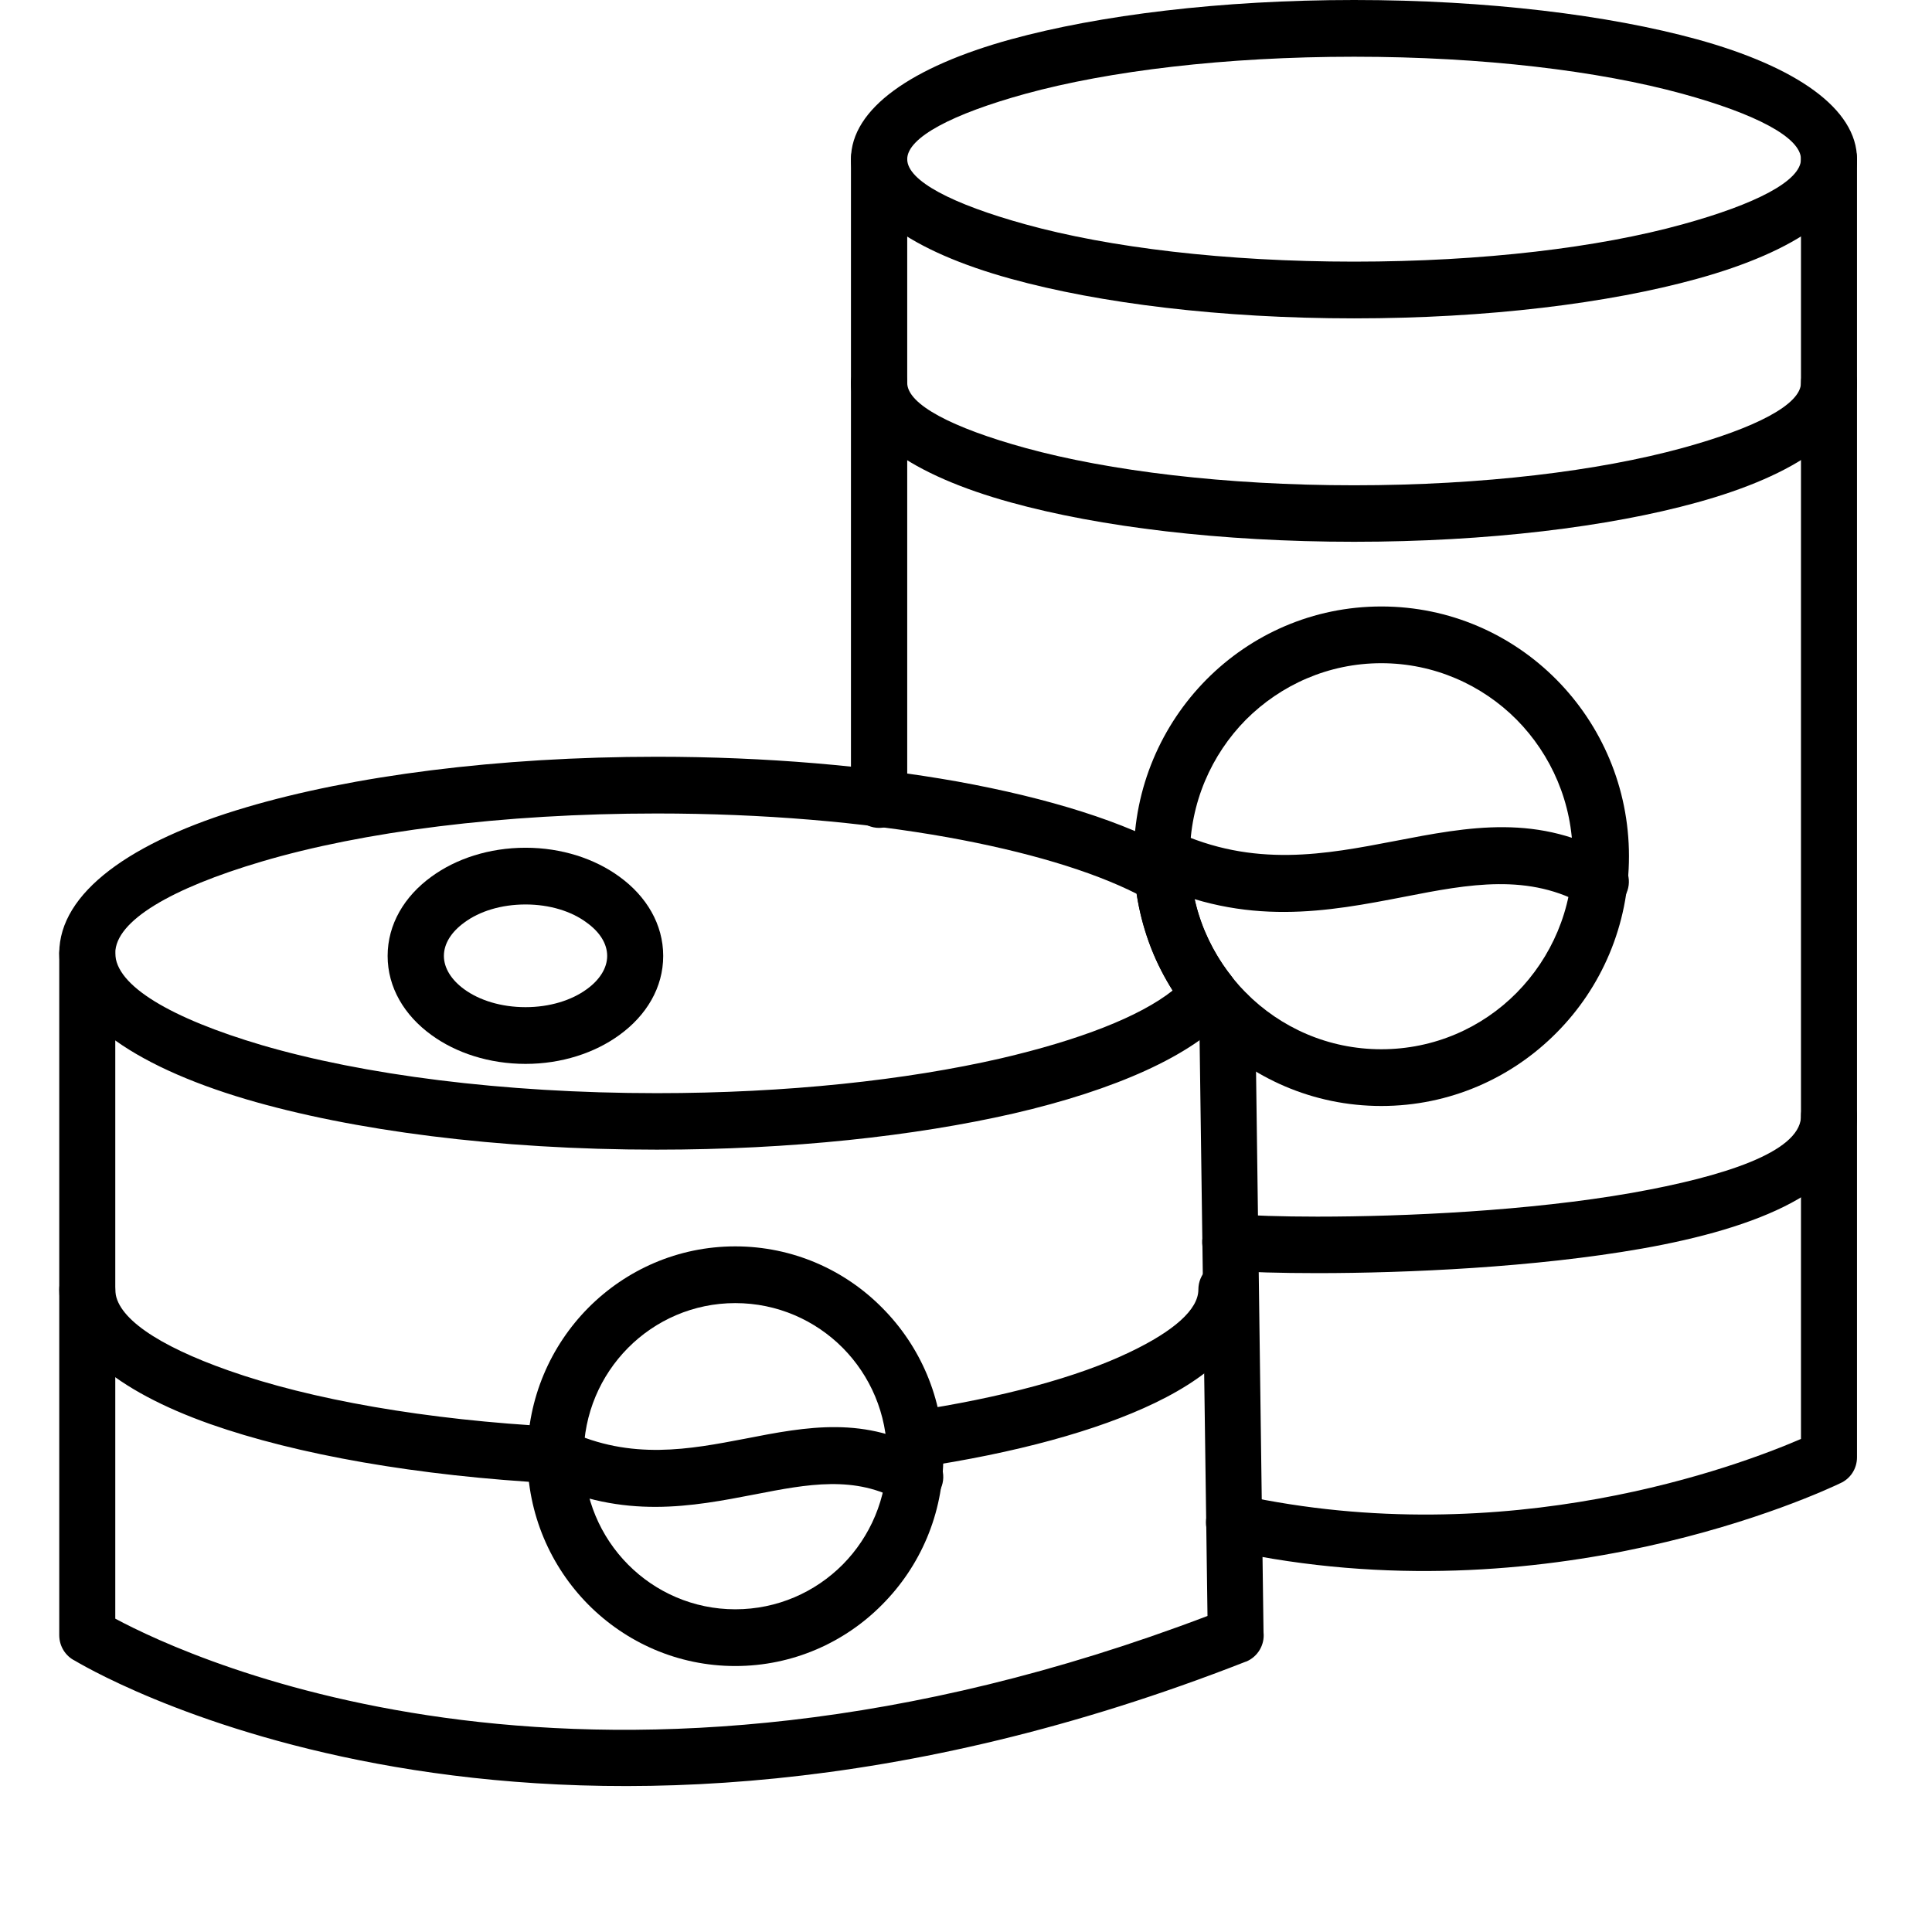
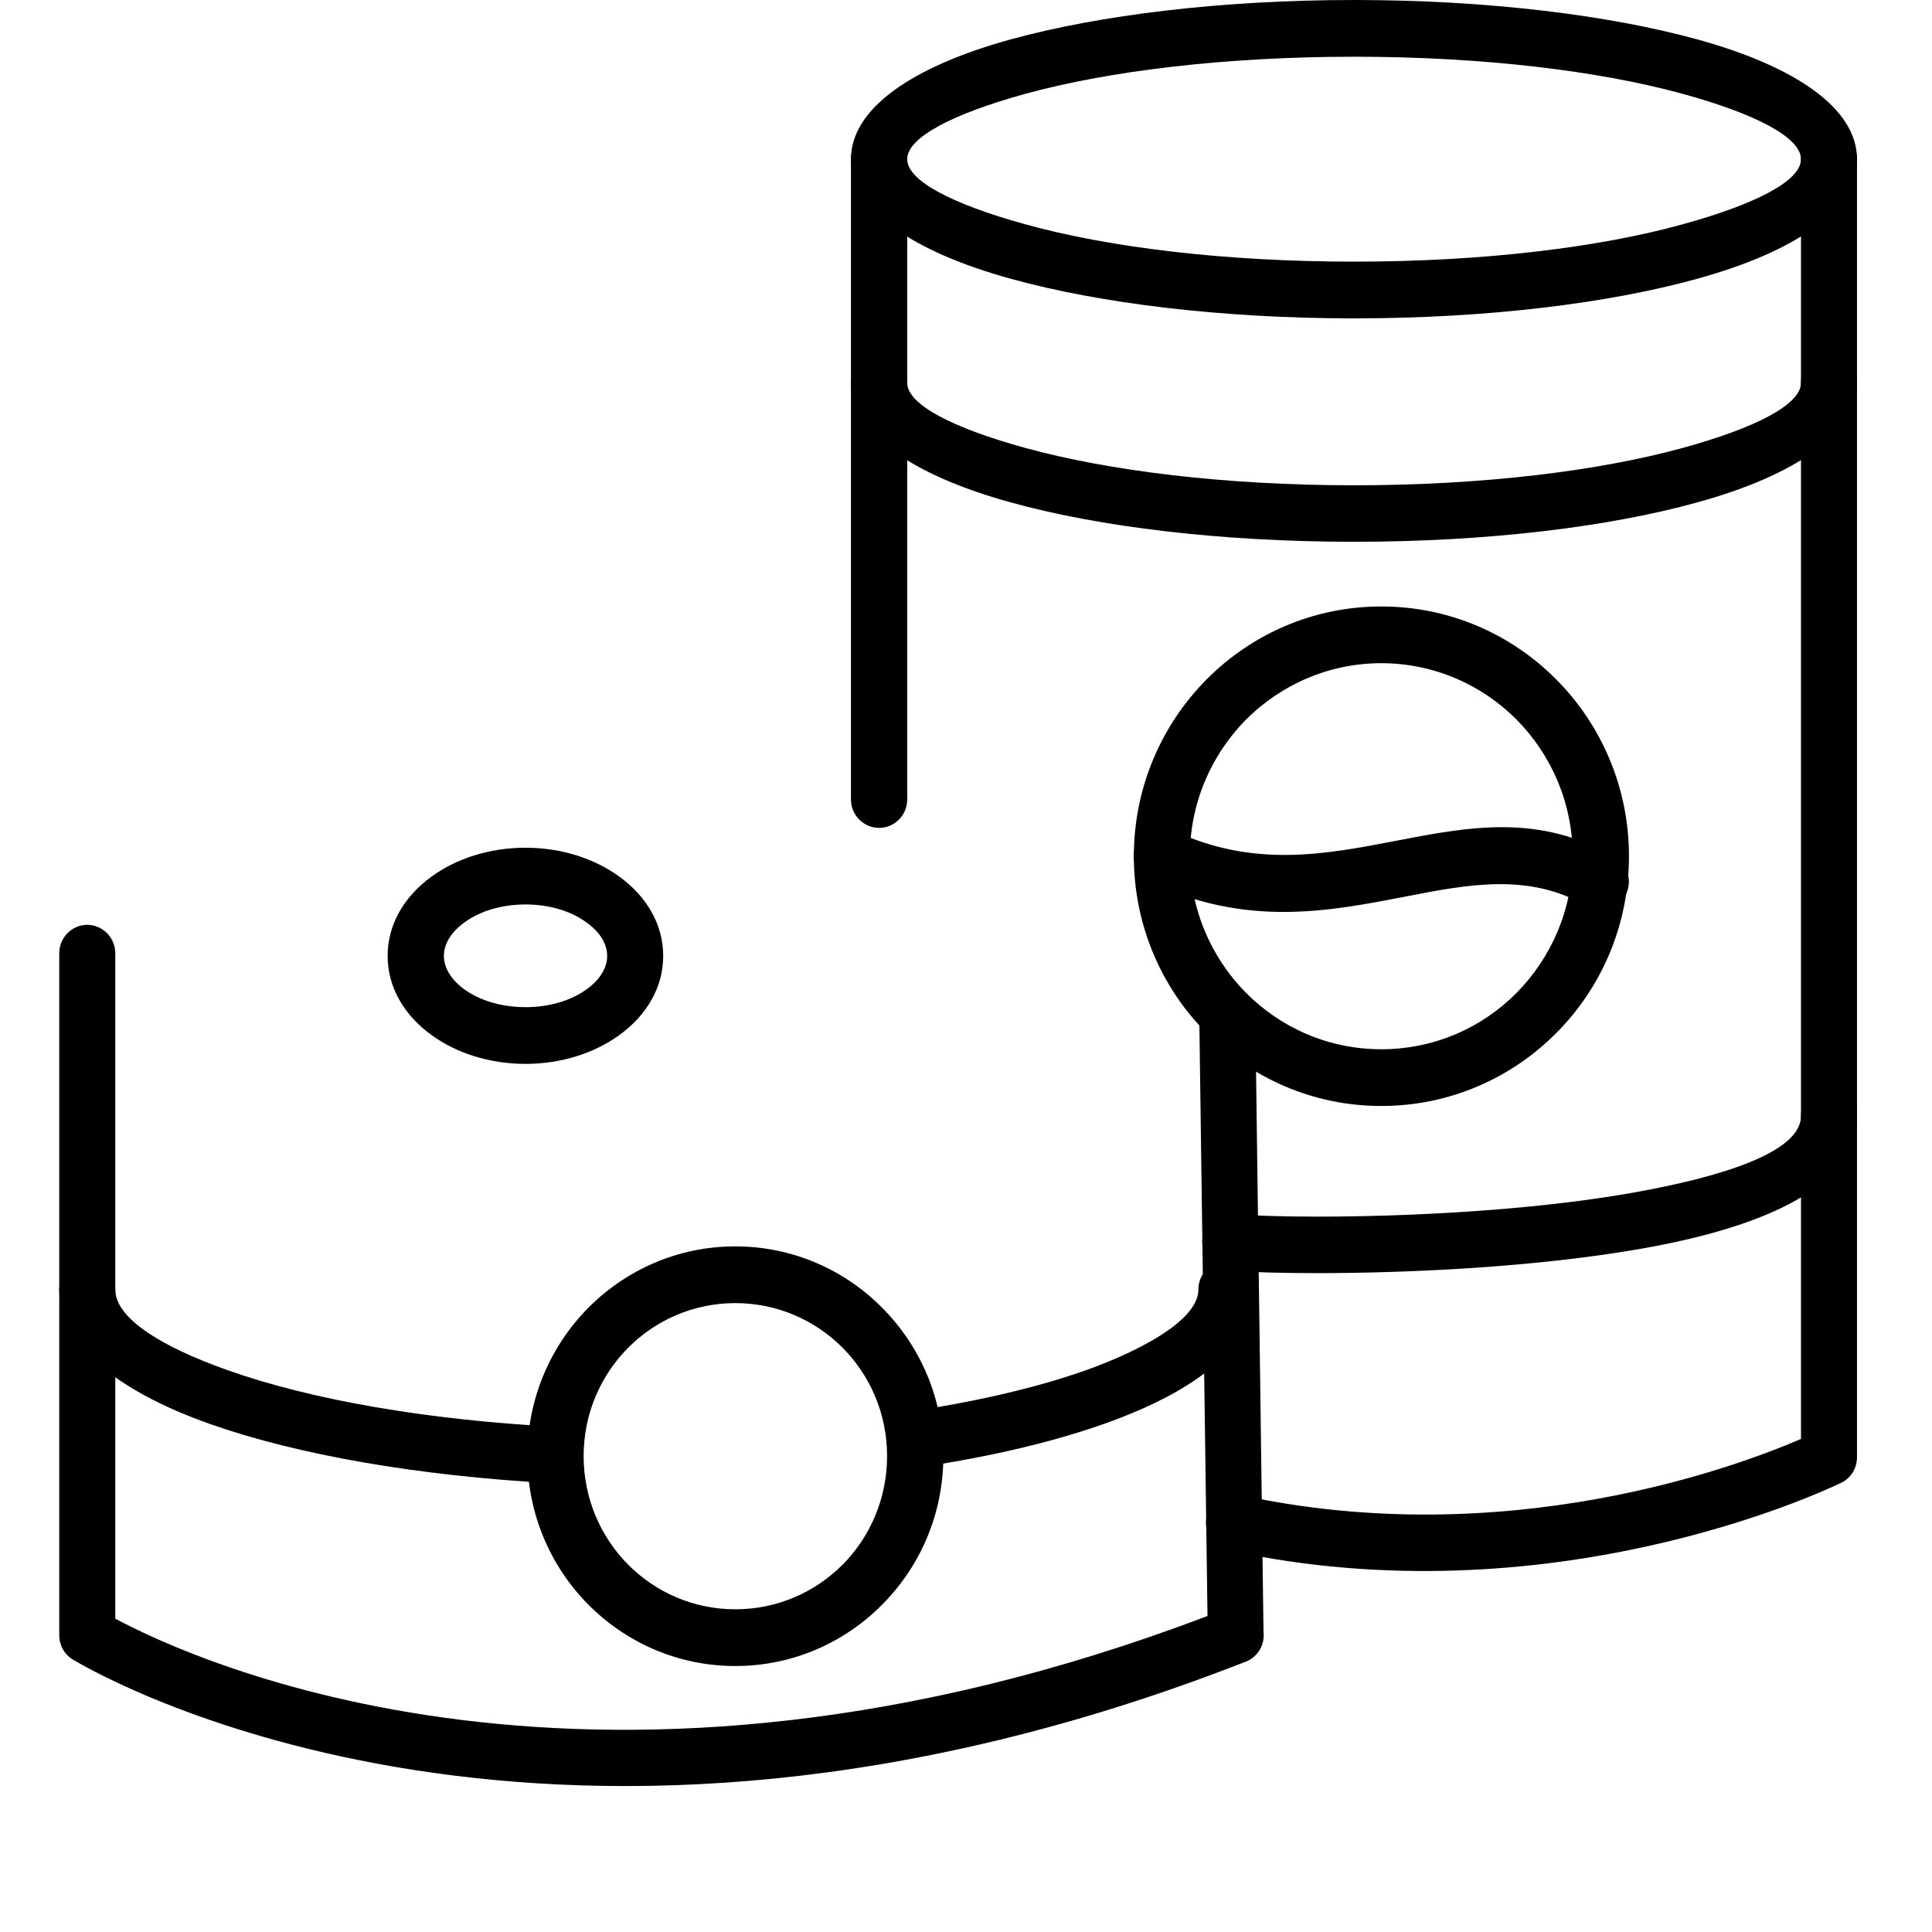
<svg xmlns="http://www.w3.org/2000/svg" width="44" zoomAndPan="magnify" viewBox="0 0 33 33" height="44" preserveAspectRatio="xMidYMid meet" version="1.0">
  <defs>
    <clipPath id="f78dd983a5">
      <path d="M 14 0 L 31.738 0 L 31.738 6 L 14 6 Z M 14 0 " clip-rule="nonzero" />
    </clipPath>
    <clipPath id="758c9f3b3c">
      <path d="M 20 2 L 31.738 2 L 31.738 27 L 20 27 Z M 20 2 " clip-rule="nonzero" />
    </clipPath>
    <clipPath id="1f13a67826">
      <path d="M 14 6 L 31.738 6 L 31.738 10 L 14 10 Z M 14 6 " clip-rule="nonzero" />
    </clipPath>
    <clipPath id="108d3dbbfe">
      <path d="M 20 18 L 31.738 18 L 31.738 22 L 20 22 Z M 20 18 " clip-rule="nonzero" />
    </clipPath>
  </defs>
-   <path fill="#000000" d="M 11.219 12.926 C 13.094 12.926 14.852 13.082 16.348 13.348 C 17.922 13.633 19.223 14.043 20.094 14.543 L 20.098 14.539 C 20.242 14.621 20.328 14.77 20.34 14.926 C 20.367 15.254 20.441 15.562 20.555 15.852 C 20.676 16.148 20.836 16.426 21.035 16.676 C 21.191 16.875 21.168 17.16 20.988 17.332 C 20.367 18.027 19.055 18.617 17.309 19.02 C 15.621 19.406 13.508 19.637 11.219 19.637 C 8.492 19.637 6.012 19.309 4.207 18.777 C 2.23 18.191 1.012 17.316 1.012 16.281 C 1.012 15.25 2.23 14.371 4.207 13.789 C 6.012 13.254 8.492 12.926 11.219 12.926 Z M 16.184 14.301 C 14.738 14.043 13.039 13.895 11.219 13.895 C 8.574 13.895 6.188 14.207 4.473 14.715 C 2.926 15.172 1.969 15.73 1.969 16.281 C 1.969 16.836 2.926 17.395 4.473 17.852 C 6.191 18.355 8.574 18.672 11.219 18.672 C 13.441 18.672 15.48 18.449 17.094 18.078 C 18.434 17.766 19.465 17.367 20.031 16.918 C 19.891 16.695 19.766 16.457 19.668 16.207 C 19.551 15.906 19.465 15.59 19.414 15.266 C 18.641 14.875 17.527 14.543 16.184 14.301 Z M 16.184 14.301 " fill-opacity="1" fill-rule="nonzero" />
  <path fill="#000000" d="M 1.969 16.281 C 1.969 16.016 1.754 15.797 1.488 15.797 C 1.227 15.797 1.012 16.016 1.012 16.281 L 1.012 27.93 C 1.012 28.121 1.121 28.289 1.281 28.367 C 1.848 28.703 9.488 33 21.277 28.383 L 21.281 28.383 C 21.484 28.301 21.605 28.094 21.582 27.883 L 21.441 17.312 C 21.438 17.047 21.219 16.832 20.957 16.836 C 20.691 16.84 20.48 17.059 20.484 17.324 L 20.625 27.602 C 10.199 31.566 3.297 28.359 1.969 27.648 Z M 1.969 16.281 " fill-opacity="1" fill-rule="nonzero" />
  <g clip-path="url(#f78dd983a5)">
    <path fill="#000000" d="M 23.129 0 C 25.406 0 27.48 0.258 28.988 0.672 C 30.676 1.137 31.719 1.855 31.719 2.719 C 31.719 3.578 30.676 4.297 28.988 4.762 C 27.48 5.18 25.406 5.438 23.129 5.438 C 20.852 5.438 18.777 5.18 17.266 4.762 C 15.578 4.297 14.535 3.578 14.535 2.719 C 14.535 1.855 15.578 1.137 17.266 0.672 C 18.777 0.258 20.852 0 23.129 0 Z M 28.738 1.602 C 27.312 1.211 25.332 0.969 23.129 0.969 C 20.926 0.969 18.941 1.211 17.516 1.602 C 16.27 1.945 15.496 2.348 15.496 2.719 C 15.496 3.09 16.27 3.488 17.516 3.832 C 18.941 4.227 20.926 4.469 23.129 4.469 C 25.332 4.469 27.312 4.227 28.738 3.832 C 29.988 3.488 30.762 3.09 30.762 2.719 C 30.762 2.348 29.988 1.945 28.738 1.602 Z M 28.738 1.602 " fill-opacity="1" fill-rule="nonzero" />
  </g>
  <g clip-path="url(#758c9f3b3c)">
    <path fill="#000000" d="M 31.719 2.719 C 31.719 2.449 31.504 2.234 31.238 2.234 C 30.977 2.234 30.762 2.449 30.762 2.719 L 30.762 24.578 C 29.715 25.031 25.758 26.531 21.18 25.535 C 20.922 25.48 20.668 25.645 20.609 25.906 C 20.555 26.168 20.719 26.426 20.98 26.48 C 26.438 27.668 31.086 25.5 31.43 25.336 C 31.602 25.262 31.719 25.09 31.719 24.891 Z M 31.719 2.719 " fill-opacity="1" fill-rule="nonzero" />
  </g>
  <path fill="#000000" d="M 15.496 2.719 C 15.496 2.449 15.281 2.234 15.016 2.234 C 14.75 2.234 14.535 2.449 14.535 2.719 L 14.535 13.656 C 14.535 13.922 14.75 14.141 15.016 14.141 C 15.281 14.141 15.496 13.922 15.496 13.656 Z M 15.496 2.719 " fill-opacity="1" fill-rule="nonzero" />
  <g clip-path="url(#1f13a67826)">
    <path fill="#000000" d="M 31.719 6.539 C 31.719 6.27 31.504 6.055 31.238 6.055 C 30.977 6.055 30.762 6.27 30.762 6.539 C 30.762 6.91 29.988 7.309 28.738 7.652 C 27.312 8.043 25.332 8.289 23.129 8.289 C 20.926 8.289 18.941 8.043 17.516 7.652 C 16.27 7.309 15.496 6.91 15.496 6.539 C 15.496 6.27 15.281 6.055 15.016 6.055 C 14.75 6.055 14.535 6.27 14.535 6.539 C 14.535 7.398 15.578 8.117 17.266 8.582 C 18.777 9 20.852 9.254 23.129 9.254 C 25.406 9.254 27.48 9 28.988 8.582 C 30.676 8.117 31.719 7.398 31.719 6.539 Z M 31.719 6.539 " fill-opacity="1" fill-rule="nonzero" />
  </g>
  <g clip-path="url(#108d3dbbfe)">
    <path fill="#000000" d="M 31.719 19.066 C 31.719 18.797 31.504 18.582 31.238 18.582 C 30.977 18.582 30.762 18.797 30.762 19.066 L 30.762 19.09 C 30.719 19.68 29.457 20.094 27.875 20.375 C 26.117 20.684 23.996 20.781 22.5 20.781 C 21.875 20.781 21.371 20.762 21.047 20.738 C 20.785 20.723 20.555 20.922 20.535 21.188 C 20.52 21.453 20.719 21.688 20.98 21.703 C 21.332 21.73 21.867 21.746 22.5 21.746 C 24.035 21.746 26.219 21.648 28.039 21.328 C 30.035 20.977 31.633 20.32 31.715 19.16 C 31.719 19.121 31.719 19.09 31.719 19.066 Z M 31.719 19.066 " fill-opacity="1" fill-rule="nonzero" />
  </g>
  <path fill="#000000" d="M 21.426 22.027 C 21.426 21.758 21.211 21.543 20.949 21.543 C 20.684 21.543 20.469 21.758 20.469 22.027 C 20.469 22.371 20.043 22.738 19.309 23.09 C 18.414 23.523 17.109 23.875 15.551 24.109 C 15.289 24.148 15.105 24.395 15.145 24.66 C 15.184 24.922 15.426 25.105 15.688 25.066 C 17.344 24.82 18.742 24.438 19.723 23.965 C 20.805 23.445 21.426 22.785 21.426 22.027 Z M 9.461 25.336 C 9.727 25.348 9.953 25.145 9.965 24.879 C 9.98 24.613 9.777 24.387 9.512 24.371 C 7.266 24.254 5.297 23.902 3.906 23.41 C 2.695 22.984 1.969 22.496 1.969 22.027 C 1.969 21.758 1.754 21.543 1.488 21.543 C 1.227 21.543 1.012 21.758 1.012 22.027 C 1.012 22.957 1.98 23.754 3.59 24.324 C 5.066 24.844 7.125 25.211 9.461 25.336 Z M 9.461 25.336 " fill-opacity="1" fill-rule="nonzero" />
  <path fill="#000000" d="M 8.977 14.48 C 9.594 14.48 10.16 14.668 10.578 14.973 C 11.043 15.309 11.328 15.789 11.328 16.328 C 11.328 16.867 11.043 17.344 10.578 17.68 C 10.16 17.984 9.594 18.172 8.977 18.172 C 8.355 18.172 7.789 17.984 7.371 17.68 C 6.906 17.344 6.621 16.867 6.621 16.328 C 6.621 15.789 6.906 15.309 7.371 14.973 C 7.789 14.668 8.355 14.48 8.977 14.48 Z M 10.02 15.758 C 9.762 15.566 9.391 15.449 8.977 15.449 C 8.559 15.449 8.188 15.566 7.93 15.758 C 7.715 15.914 7.582 16.113 7.582 16.328 C 7.582 16.539 7.715 16.742 7.93 16.898 C 8.188 17.086 8.559 17.203 8.977 17.203 C 9.391 17.203 9.762 17.086 10.02 16.898 C 10.238 16.742 10.371 16.539 10.371 16.328 C 10.371 16.113 10.238 15.914 10.02 15.758 Z M 10.02 15.758 " fill-opacity="1" fill-rule="nonzero" />
  <path fill="#000000" d="M 23.594 10.359 C 24.762 10.359 25.82 10.836 26.586 11.609 C 27.352 12.383 27.824 13.449 27.824 14.625 C 27.824 15.805 27.352 16.871 26.586 17.641 C 25.82 18.414 24.762 18.891 23.594 18.891 C 22.426 18.891 21.371 18.414 20.605 17.641 C 19.84 16.871 19.367 15.805 19.367 14.625 C 19.367 13.449 19.84 12.383 20.605 11.609 C 21.371 10.836 22.426 10.359 23.594 10.359 Z M 25.906 12.293 C 25.316 11.699 24.496 11.328 23.594 11.328 C 22.691 11.328 21.875 11.699 21.281 12.293 C 20.691 12.891 20.324 13.715 20.324 14.625 C 20.324 15.535 20.691 16.359 21.281 16.957 C 21.875 17.555 22.691 17.922 23.594 17.922 C 24.496 17.922 25.316 17.555 25.906 16.957 C 26.496 16.359 26.863 15.535 26.863 14.625 C 26.863 13.715 26.496 12.891 25.906 12.293 Z M 25.906 12.293 " fill-opacity="1" fill-rule="nonzero" />
  <path fill="#000000" d="M 20.047 14.188 C 19.809 14.074 19.523 14.18 19.41 14.422 C 19.301 14.664 19.402 14.953 19.645 15.066 C 21.289 15.84 22.684 15.57 23.996 15.316 C 25.09 15.102 26.121 14.906 27.102 15.477 C 27.332 15.609 27.625 15.531 27.758 15.301 C 27.891 15.07 27.812 14.773 27.582 14.641 C 26.289 13.887 25.09 14.121 23.816 14.367 C 22.652 14.59 21.418 14.832 20.047 14.188 Z M 20.047 14.188 " fill-opacity="1" fill-rule="nonzero" />
  <path fill="#000000" d="M 12.559 21.289 C 13.539 21.289 14.43 21.691 15.07 22.34 C 15.715 22.988 16.113 23.883 16.113 24.871 C 16.113 25.863 15.715 26.758 15.07 27.406 C 14.43 28.055 13.539 28.457 12.559 28.457 C 11.578 28.457 10.691 28.055 10.047 27.406 C 9.406 26.758 9.008 25.863 9.008 24.871 C 9.008 23.883 9.406 22.988 10.047 22.34 C 10.691 21.691 11.578 21.289 12.559 21.289 Z M 14.395 23.023 C 13.926 22.551 13.277 22.258 12.559 22.258 C 11.844 22.258 11.195 22.551 10.727 23.023 C 10.258 23.496 9.969 24.148 9.969 24.871 C 9.969 25.594 10.258 26.25 10.727 26.723 C 11.195 27.195 11.844 27.488 12.559 27.488 C 13.277 27.488 13.926 27.195 14.395 26.723 C 14.863 26.25 15.152 25.594 15.152 24.871 C 15.152 24.148 14.863 23.496 14.395 23.023 Z M 14.395 23.023 " fill-opacity="1" fill-rule="nonzero" />
-   <path fill="#000000" d="M 9.691 24.434 C 9.449 24.32 9.164 24.426 9.051 24.668 C 8.941 24.91 9.043 25.199 9.285 25.312 C 10.66 25.957 11.816 25.734 12.906 25.523 C 13.785 25.352 14.613 25.191 15.391 25.645 C 15.621 25.777 15.914 25.699 16.047 25.469 C 16.18 25.238 16.102 24.941 15.871 24.809 C 14.785 24.176 13.785 24.367 12.727 24.574 C 11.785 24.754 10.785 24.949 9.691 24.434 Z M 9.691 24.434 " fill-opacity="1" fill-rule="nonzero" />
</svg>